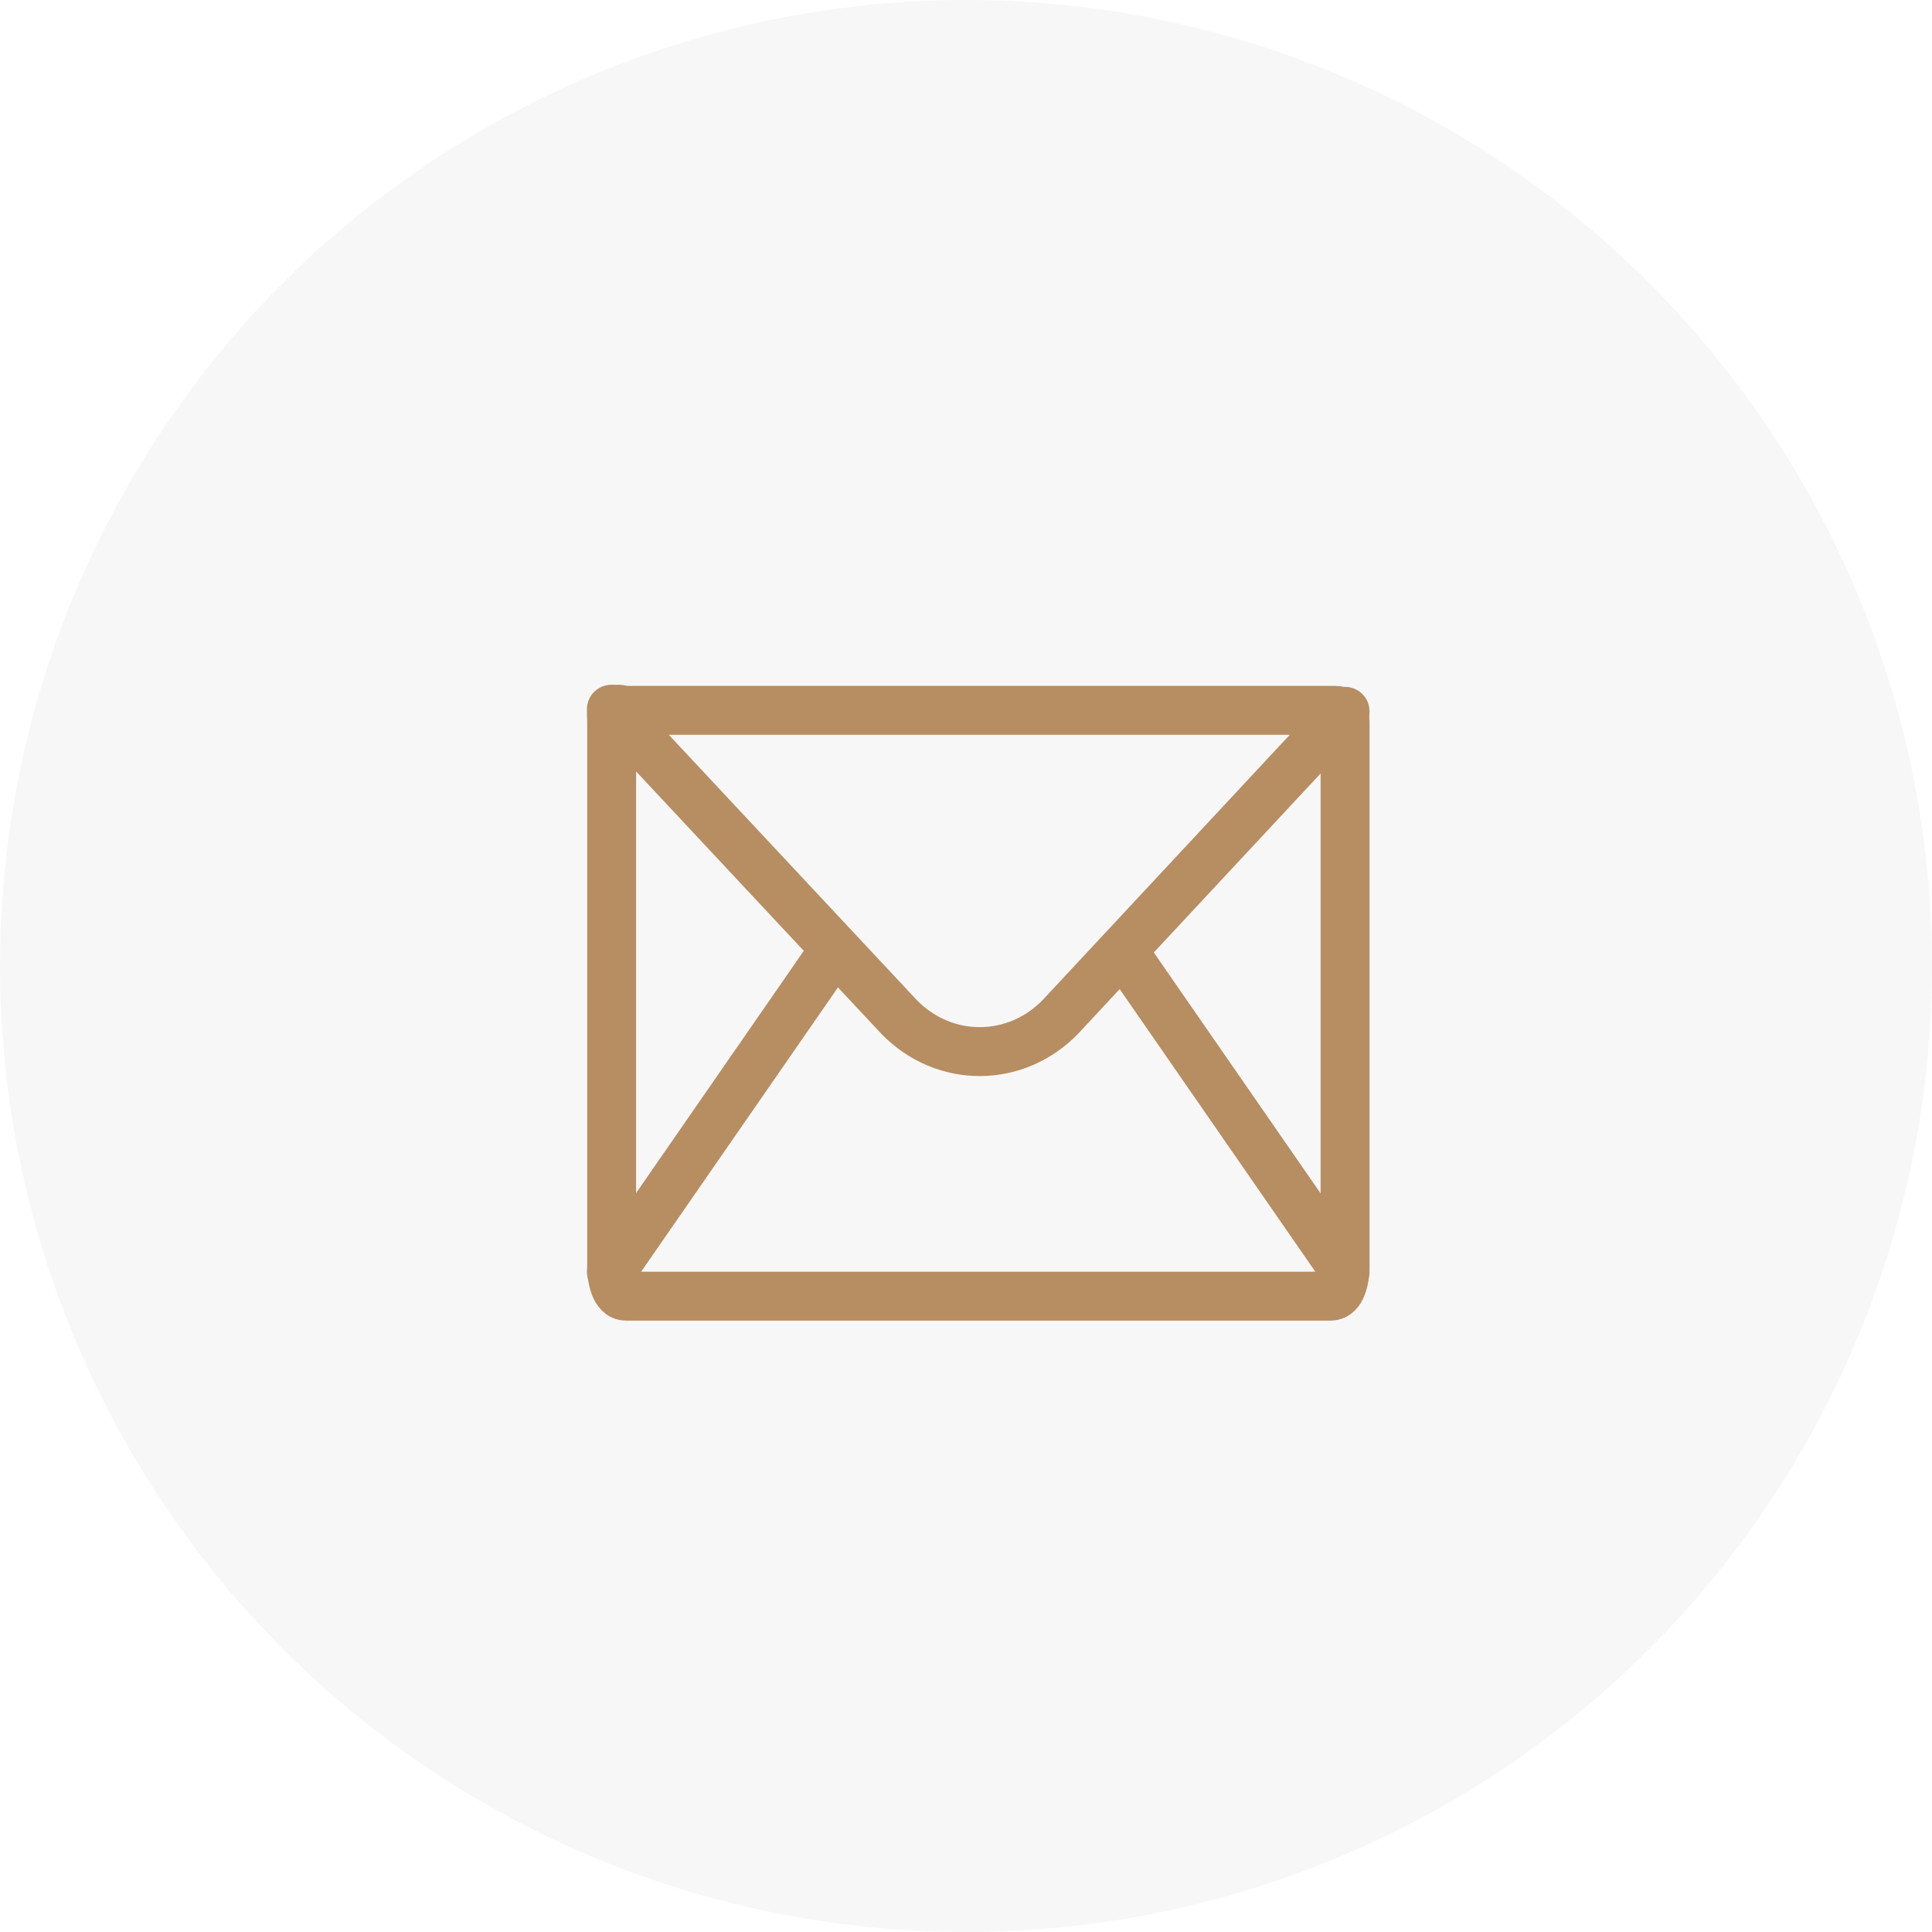
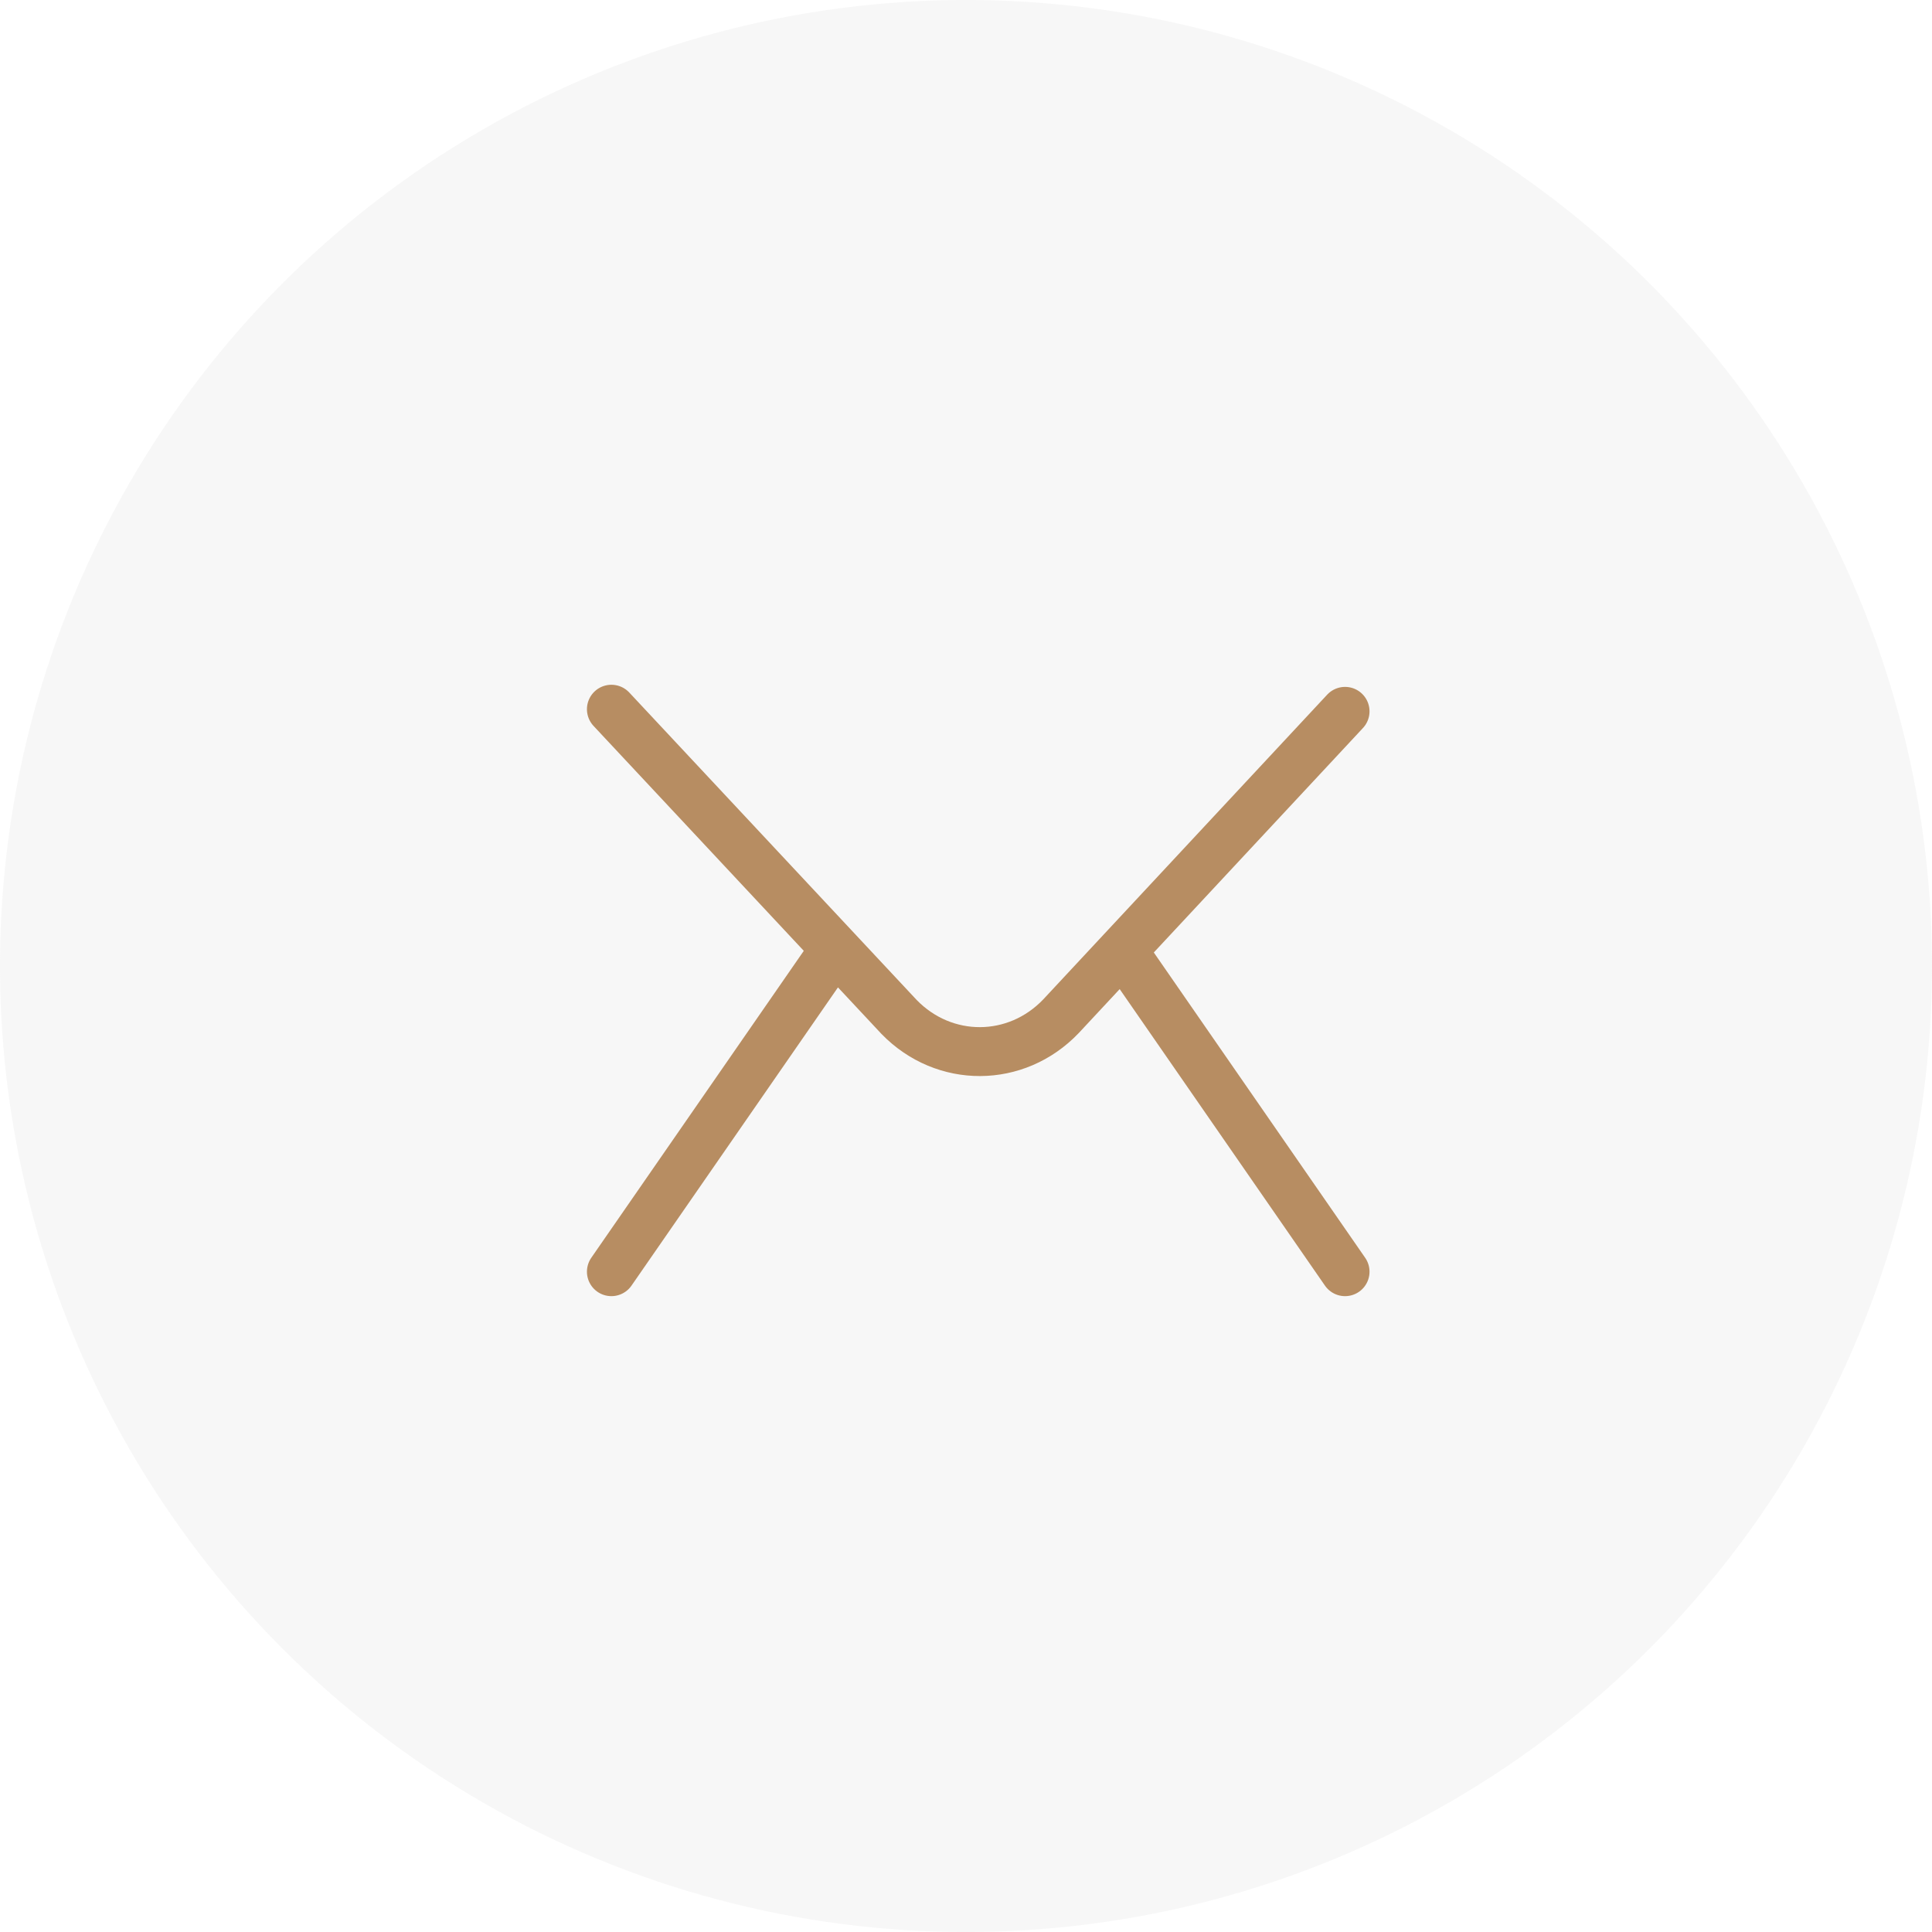
<svg xmlns="http://www.w3.org/2000/svg" width="79" height="79">
  <g fill="none" fill-rule="evenodd">
    <circle cx="39.5" cy="39.5" r="39.5" fill="#D8D8D8" opacity=".2" />
    <g stroke="#B78D62" stroke-linecap="round" stroke-linejoin="round" stroke-width="2">
-       <path d="M54.42 53H25.59c-.436 0-.58-.723-.58-1.176V29.517c0-.188-.045-.362.058-.5.038-.053.029.077.077.036.137-.115.257-.008.446-.008h28.828c.437 0 .581.019.581.472v22.307c0 .453-.144 1.176-.58 1.176h0z" />
      <path d="M25 29l11.763 12.583c1.846 1.901 4.793 1.888 6.622-.03L55 29.087M55 52l-9-13M25 52l9-13" />
    </g>
  </g>
</svg>